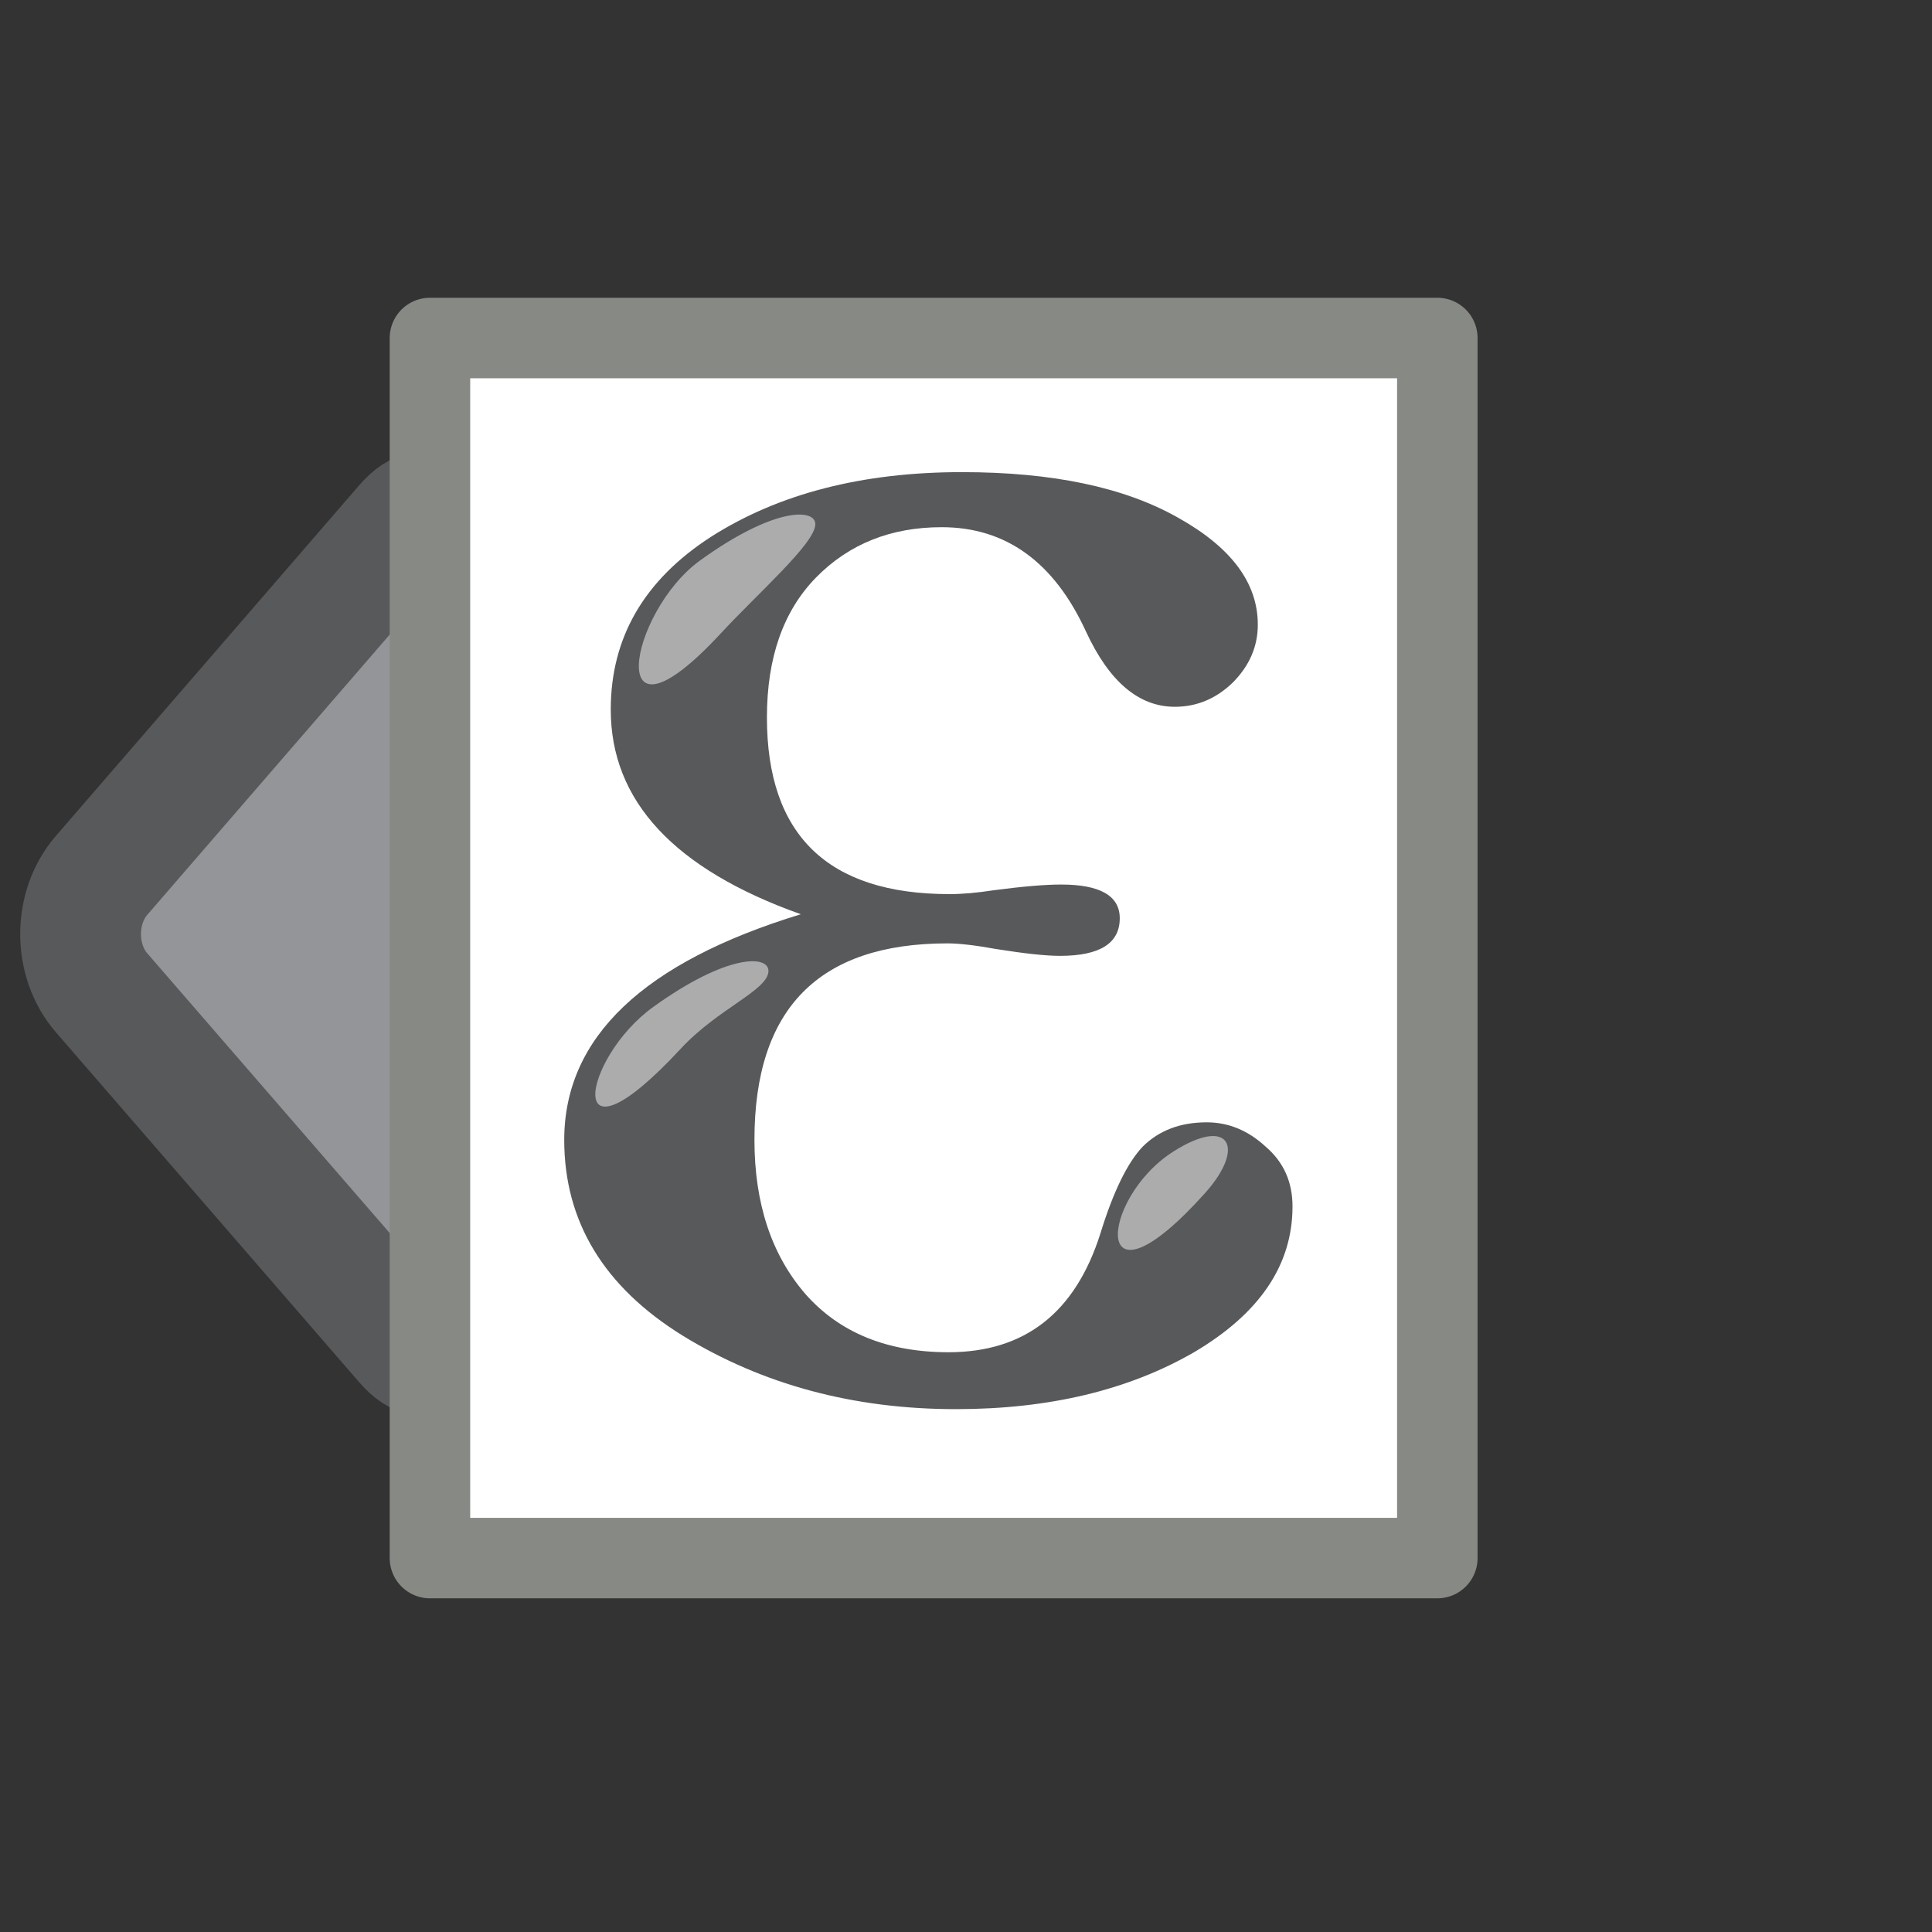
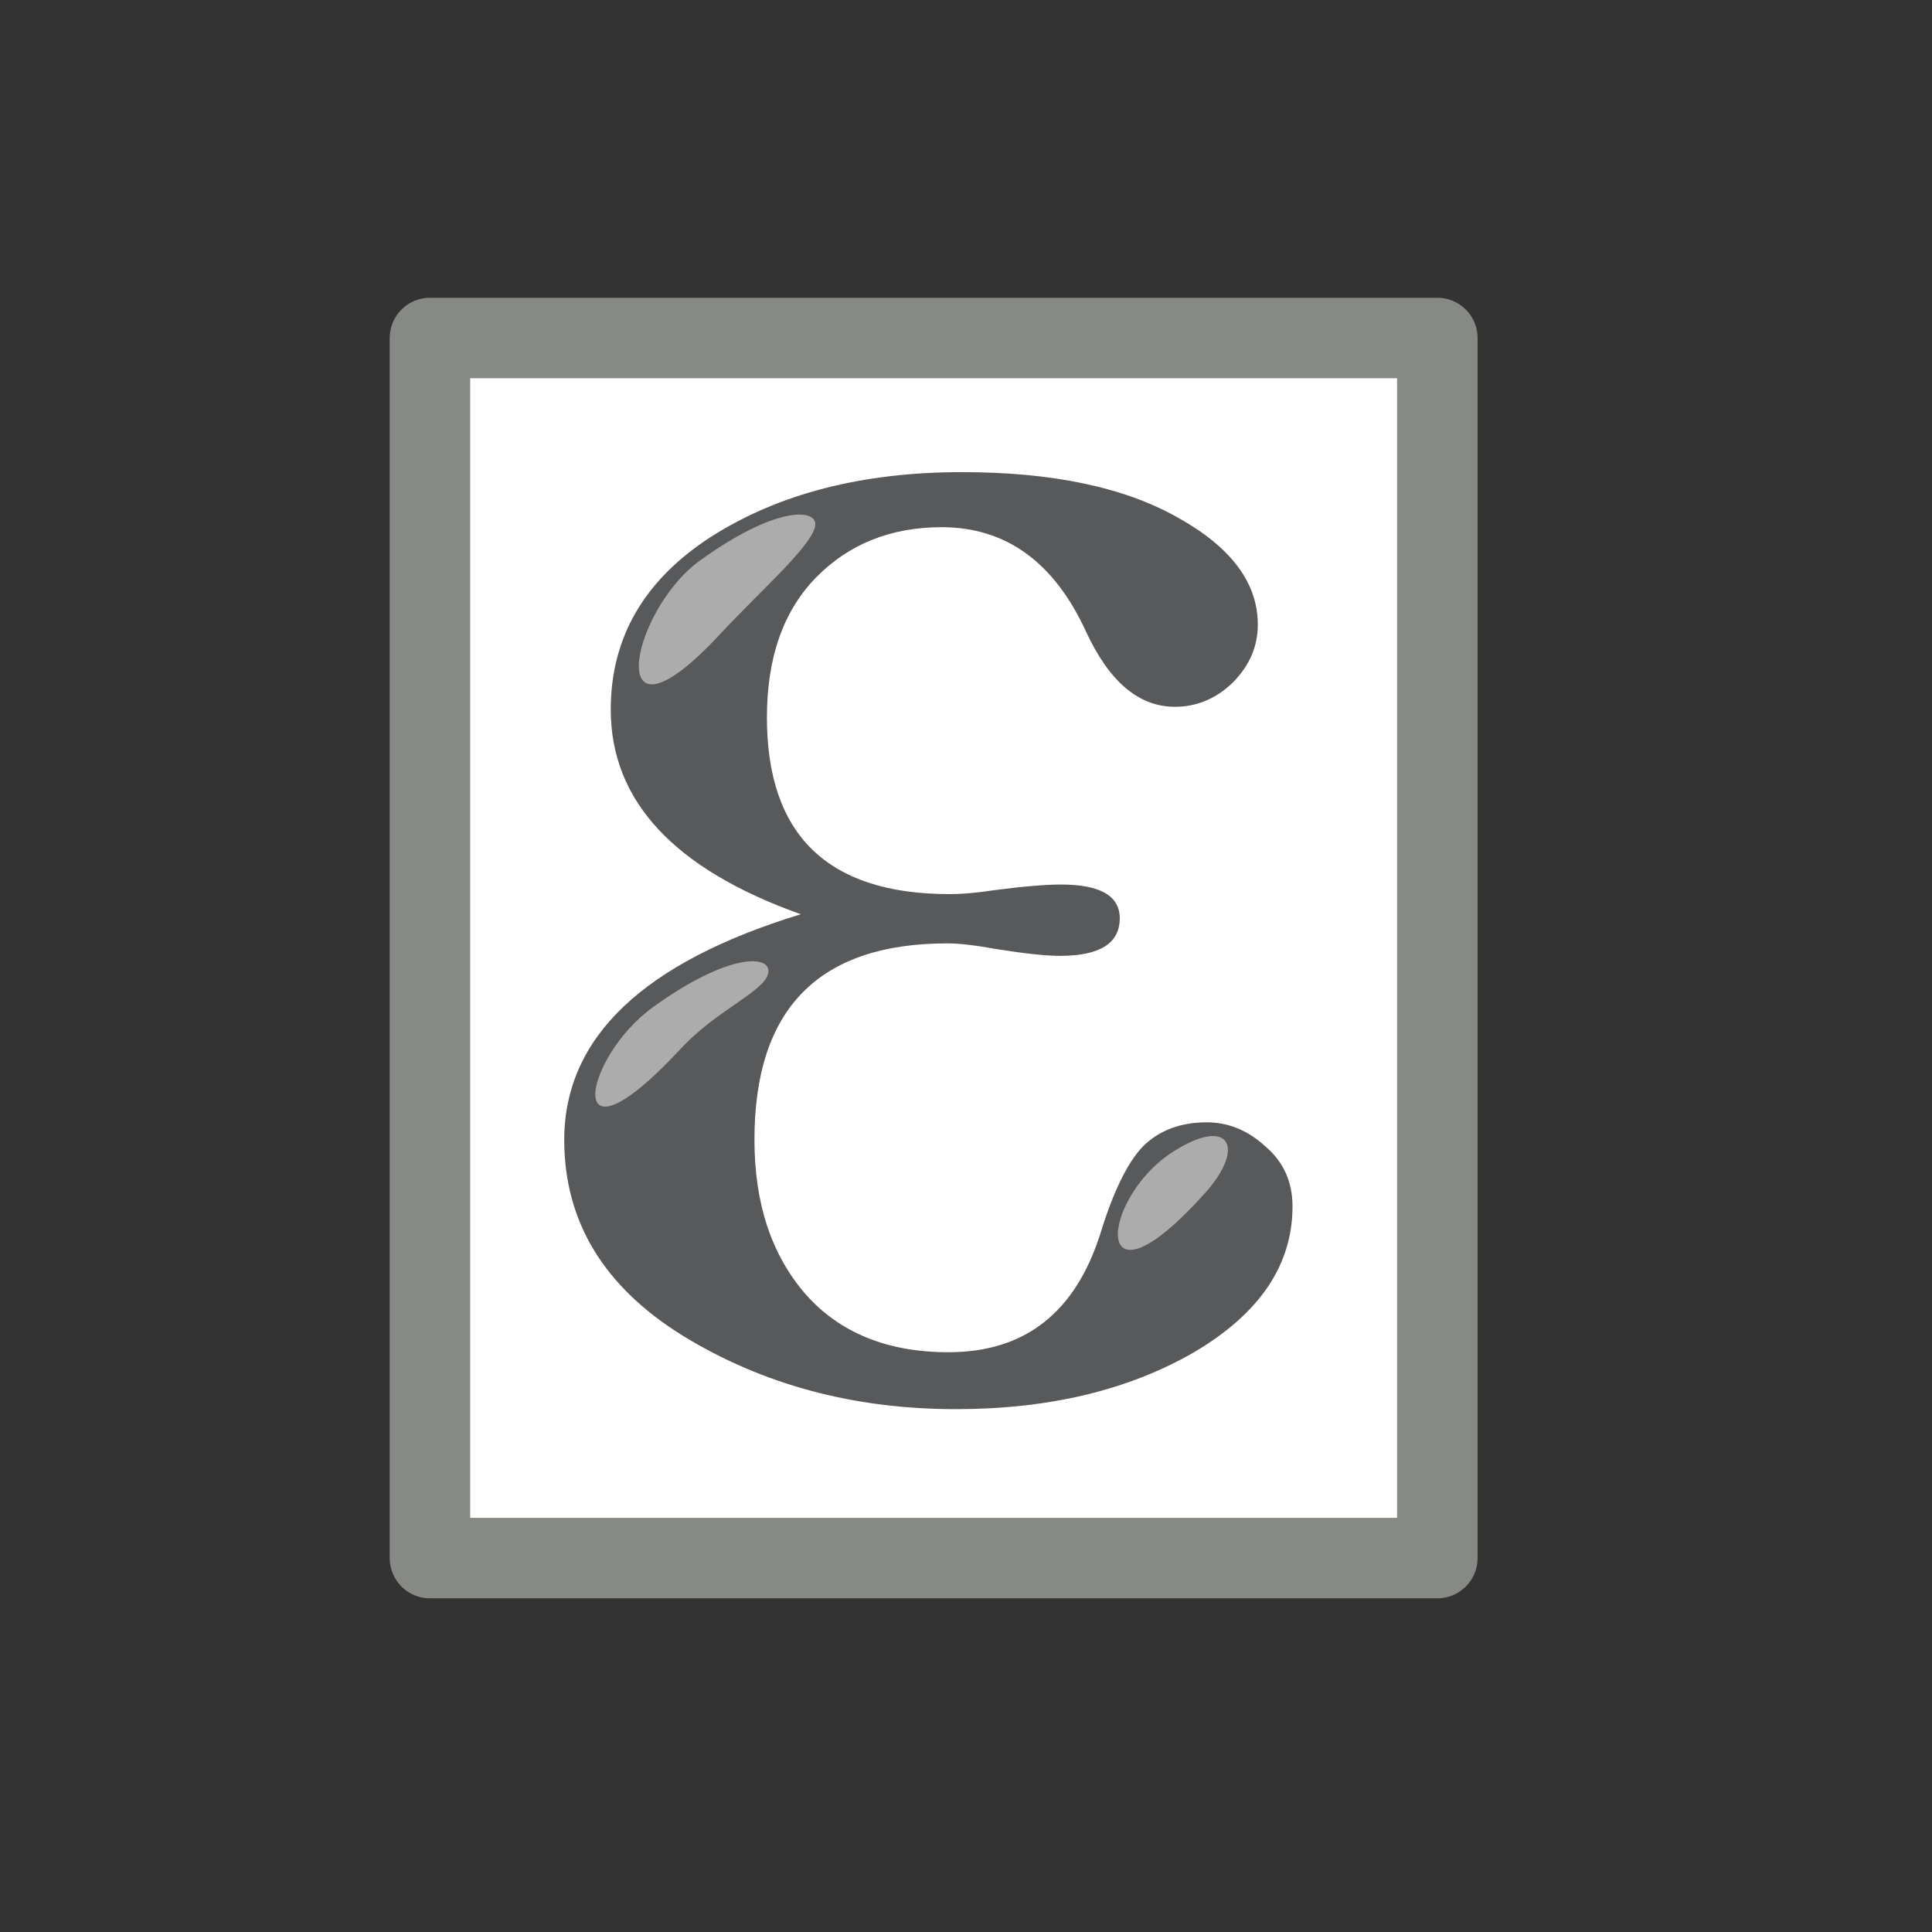
<svg xmlns="http://www.w3.org/2000/svg" xmlns:ns1="http://www.inkscape.org/namespaces/inkscape" xmlns:ns2="http://sodipodi.sourceforge.net/DTD/sodipodi-0.dtd" version="1.0" id="svg5692" ns1:export-xdpi="90" ns1:export-ydpi="90" ns1:export-filename="/media/home1/robert/svn/graphics/trunk/toolbar-icons/32x32/table-field-create.png" ns2:docname="table-field-add.svg" ns1:version="0.47 r22583" x="0px" y="0px" width="24px" height="24px" viewBox="4 4 24 24" enable-background="new 4 4 24 24" xml:space="preserve">
  <rect x="4" y="4" width="24" height="24" fill="#333333" stroke="none" />
-   <path fill="#939598" stroke="#58595B" stroke-width="1.5" d="M9.664,19.892c0,0.836-0.284,1.193-0.631,0.792l-3.771-4.351  c-0.348-0.401-0.348-1.058,0-1.459l3.771-4.359c0.347-0.402,0.631-0.045,0.631,0.792V19.892z" />
  <path id="path7926_2_" fill="#FFFFFF" d="M9.341,8.199v15.156h12.514V8.199H9.341L9.341,8.199z" />
-   <path id="rect8772_1_" ns2:nodetypes="ccccccccc" display="none" fill="#EDB2B2" stroke="#C40000" stroke-linecap="round" stroke-linejoin="round" d="  M9.341,8.199v9.471v2.525v3.159h12.514v-3.159V17.67V8.199H9.341z" />
  <path id="rect8772" ns2:nodetypes="ccccccccc" display="none" fill="#FBF091" stroke="#C4A000" stroke-linecap="round" stroke-linejoin="round" d="  M9.341,8.199v9.471v2.525v3.159h12.514v-3.159V17.67V8.199H9.341z" />
  <g display="none">
    <rect id="rect8700_1_" x="9.343" y="8.219" display="inline" fill="none" stroke="#C40000" stroke-linecap="round" stroke-linejoin="round" width="12.51" height="7.559" />
    <rect id="rect8700_2_" x="9.343" y="8.219" display="inline" fill="none" stroke="#C4A000" stroke-linecap="round" stroke-linejoin="round" width="12.51" height="7.559" />
    <g display="inline">
      <path id="path8729" ns2:nodetypes="cc" fill="none" stroke="#58595B" stroke-width="2" stroke-linecap="round" stroke-linejoin="round" d="    M12.325,11.955H18.9" />
      <path id="path8742" ns2:nodetypes="cc" fill="none" stroke="#58595B" stroke-linecap="round" stroke-linejoin="round" d="    M12.494,19.404h6.577" />
    </g>
  </g>
  <g>
    <path id="path7926_1_" fill="none" stroke="#878984" stroke-linecap="round" stroke-linejoin="round" d="M9.341,8.199v15.156   h12.514V8.199H9.341L9.341,8.199z" />
    <path id="path3002_1_" fill="#58595B" d="M13.948,15.357c-1.573-0.56-2.361-1.408-2.361-2.542c0-0.896,0.416-1.611,1.246-2.147   c0.839-0.535,1.878-0.803,3.116-0.803c1.125,0,2.016,0.188,2.68,0.563c0.664,0.369,0.996,0.812,0.996,1.332   c0,0.271-0.104,0.511-0.312,0.72c-0.207,0.2-0.447,0.3-0.719,0.3c-0.447,0-0.816-0.312-1.104-0.936   c-0.397-0.863-0.995-1.295-1.792-1.295c-0.63,0-1.151,0.208-1.559,0.623c-0.408,0.416-0.612,0.996-0.612,1.74   c0,1.462,0.757,2.195,2.268,2.195c0.159,0,0.342-0.016,0.549-0.048c0.359-0.047,0.637-0.071,0.837-0.071   c0.485,0,0.729,0.14,0.729,0.419c0,0.312-0.248,0.467-0.742,0.467c-0.175,0-0.438-0.028-0.789-0.084   c-0.264-0.048-0.467-0.071-0.609-0.071c-1.6,0-2.398,0.812-2.398,2.44c0,0.791,0.212,1.431,0.636,1.919   c0.424,0.479,1.017,0.72,1.774,0.72c0.949,0,1.577-0.492,1.888-1.477c0.16-0.519,0.336-0.879,0.527-1.079   c0.201-0.199,0.465-0.3,0.793-0.3c0.271,0,0.514,0.101,0.73,0.3c0.225,0.192,0.336,0.44,0.336,0.744   c0,0.728-0.408,1.331-1.223,1.812c-0.816,0.471-1.802,0.707-2.958,0.707c-1.27,0-2.401-0.304-3.391-0.911   c-0.983-0.608-1.475-1.42-1.475-2.435C11.011,16.887,11.99,15.956,13.948,15.357" />
    <path id="path3778_1_" ns2:nodetypes="csss" opacity="0.5" fill="#FFFFFF" enable-background="new    " d="M12.954,11.868   c-1.483,1.602-1.146-0.264-0.257-0.906c0.921-0.666,1.438-0.649,1.431-0.446C14.12,10.754,13.421,11.364,12.954,11.868z" />
    <path id="path3807_1_" ns2:nodetypes="csss" opacity="0.5" fill="#FFFFFF" enable-background="new    " d="M12.456,17.028   c-1.485,1.601-1.23,0.119-0.34-0.52c0.92-0.663,1.437-0.646,1.43-0.443C13.538,16.303,12.92,16.527,12.456,17.028z" />
    <path id="path3809_1_" ns2:nodetypes="css" opacity="0.5" fill="#FFFFFF" enable-background="new    " d="M18.973,18.817   c-1.432,1.598-1.322,0.08-0.402-0.509C19.273,17.859,19.48,18.248,18.973,18.817z" />
  </g>
  <g display="none">
    <path id="path3002" display="inline" fill="#5C3566" d="M13.948,15.357c-1.573-0.56-2.361-1.408-2.361-2.542   c0-0.896,0.416-1.611,1.246-2.147c0.839-0.535,1.878-0.803,3.116-0.803c1.125,0,2.016,0.188,2.68,0.563   c0.664,0.369,0.996,0.812,0.996,1.332c0,0.271-0.104,0.511-0.312,0.72c-0.207,0.2-0.447,0.3-0.719,0.3   c-0.447,0-0.816-0.312-1.104-0.936c-0.397-0.863-0.995-1.295-1.792-1.295c-0.63,0-1.151,0.208-1.559,0.623   c-0.408,0.416-0.612,0.996-0.612,1.74c0,1.462,0.757,2.195,2.268,2.195c0.159,0,0.342-0.016,0.549-0.048   c0.359-0.047,0.637-0.071,0.837-0.071c0.485,0,0.729,0.14,0.729,0.419c0,0.312-0.248,0.467-0.742,0.467   c-0.175,0-0.438-0.028-0.789-0.084c-0.264-0.048-0.467-0.071-0.609-0.071c-1.6,0-2.398,0.812-2.398,2.44   c0,0.791,0.212,1.431,0.636,1.919c0.424,0.479,1.017,0.72,1.774,0.72c0.949,0,1.577-0.492,1.888-1.477   c0.16-0.519,0.336-0.879,0.527-1.079c0.201-0.199,0.465-0.3,0.793-0.3c0.271,0,0.514,0.101,0.73,0.3   c0.225,0.192,0.336,0.44,0.336,0.744c0,0.728-0.408,1.331-1.223,1.812c-0.816,0.471-1.802,0.707-2.958,0.707   c-1.27,0-2.401-0.304-3.391-0.911c-0.983-0.608-1.475-1.42-1.475-2.435C11.011,16.887,11.99,15.956,13.948,15.357" />
-     <path id="path3778" ns2:nodetypes="csss" display="inline" opacity="0.5" fill="#FFFFFF" enable-background="new    " d="   M12.954,11.868c-1.483,1.602-1.146-0.264-0.257-0.906c0.921-0.666,1.438-0.649,1.431-0.446   C14.12,10.754,13.421,11.364,12.954,11.868z" />
    <path id="path3807" ns2:nodetypes="csss" display="inline" opacity="0.5" fill="#FFFFFF" enable-background="new    " d="   M12.456,17.028c-1.485,1.601-1.23,0.119-0.34-0.52c0.92-0.663,1.437-0.646,1.43-0.443C13.538,16.303,12.92,16.527,12.456,17.028z" />
-     <path id="path3809" ns2:nodetypes="css" display="inline" opacity="0.5" fill="#FFFFFF" enable-background="new    " d="   M18.973,18.817c-1.432,1.598-1.322,0.08-0.402-0.509C19.273,17.859,19.48,18.248,18.973,18.817z" />
+     <path id="path3809" ns2:nodetypes="css" display="inline" opacity="0.5" fill="#FFFFFF" enable-background="new    " d="   M18.973,18.817C19.273,17.859,19.48,18.248,18.973,18.817z" />
  </g>
  <g display="none">
    <path id="path7926" display="inline" fill="none" stroke="#878984" stroke-linecap="round" stroke-linejoin="round" d="   M9.341,8.199v15.156h12.514V8.199H9.341L9.341,8.199z" />
    <rect id="rect8700" x="9.342" y="8.22" display="inline" fill="none" stroke="#878984" stroke-linecap="round" stroke-linejoin="round" width="12.511" height="7.559" />
    <g display="inline">
-       <path id="path8729_1_" ns2:nodetypes="cc" fill="none" stroke="#555753" stroke-width="2" stroke-linecap="round" stroke-linejoin="round" d="    M12.325,11.955H18.9" />
      <path id="path8742_1_" ns2:nodetypes="cc" fill="none" stroke="#555753" stroke-linecap="round" stroke-linejoin="round" d="    M12.494,19.405h6.577" />
    </g>
  </g>
</svg>